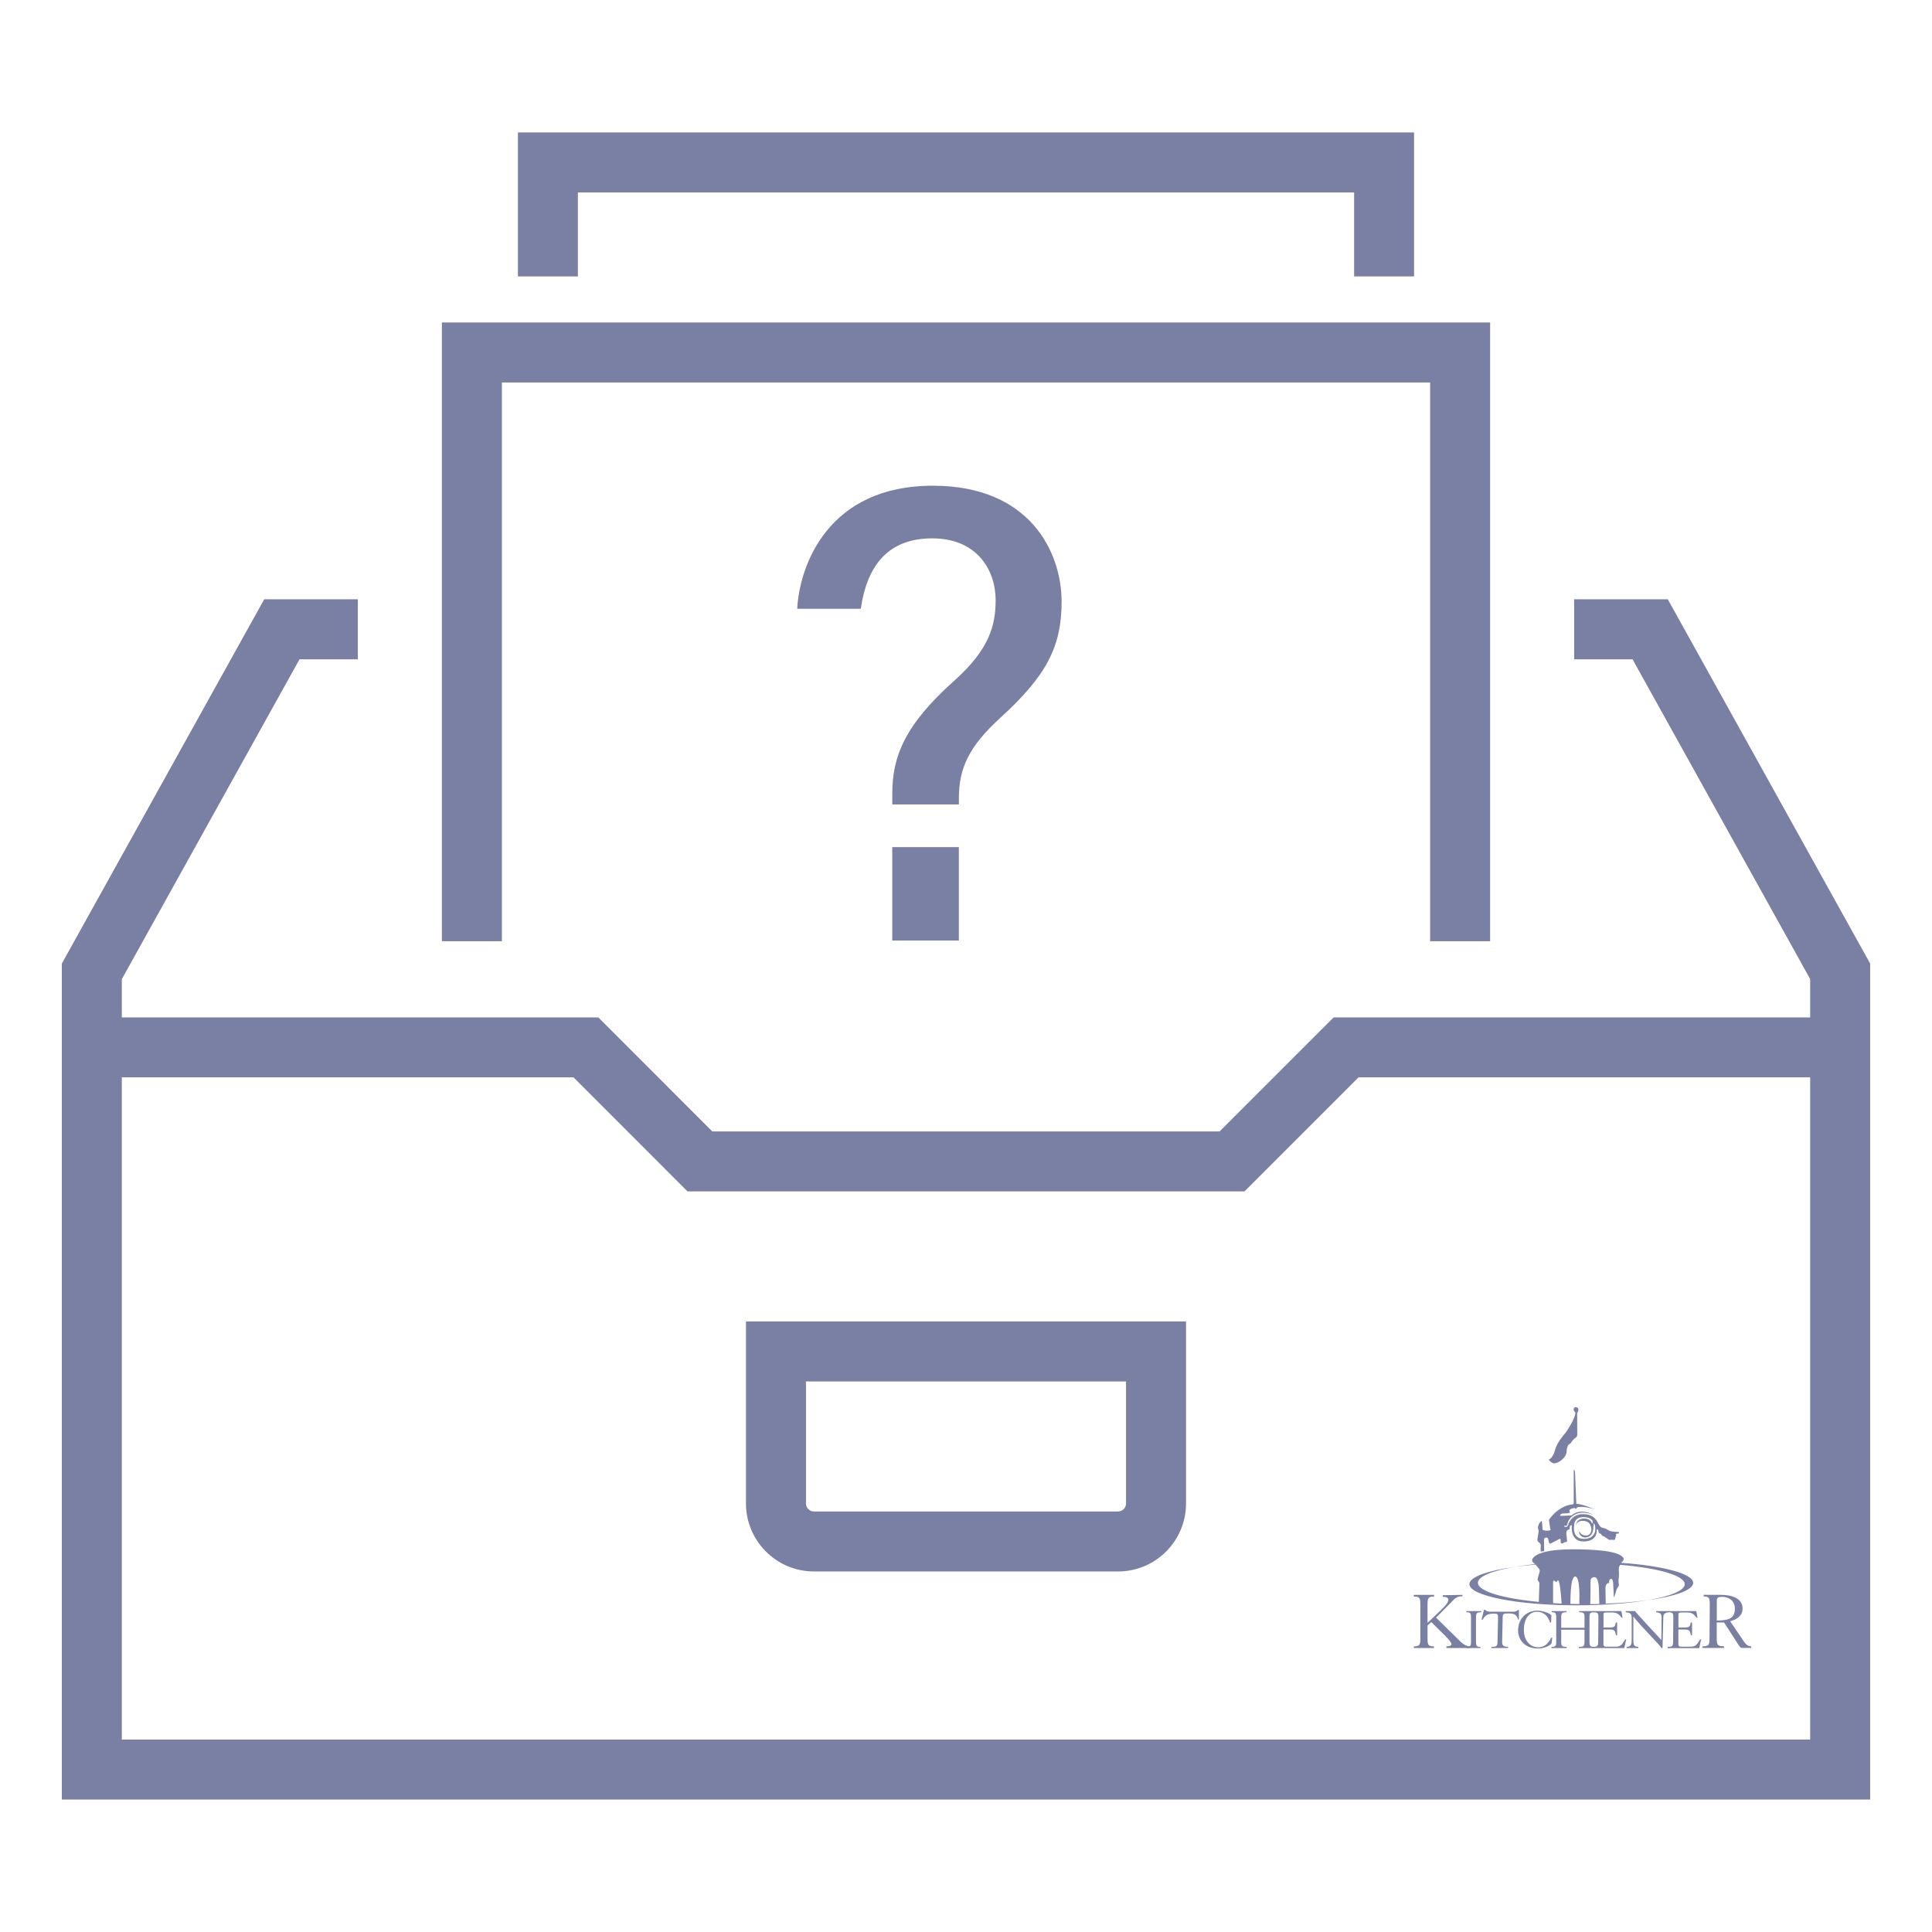
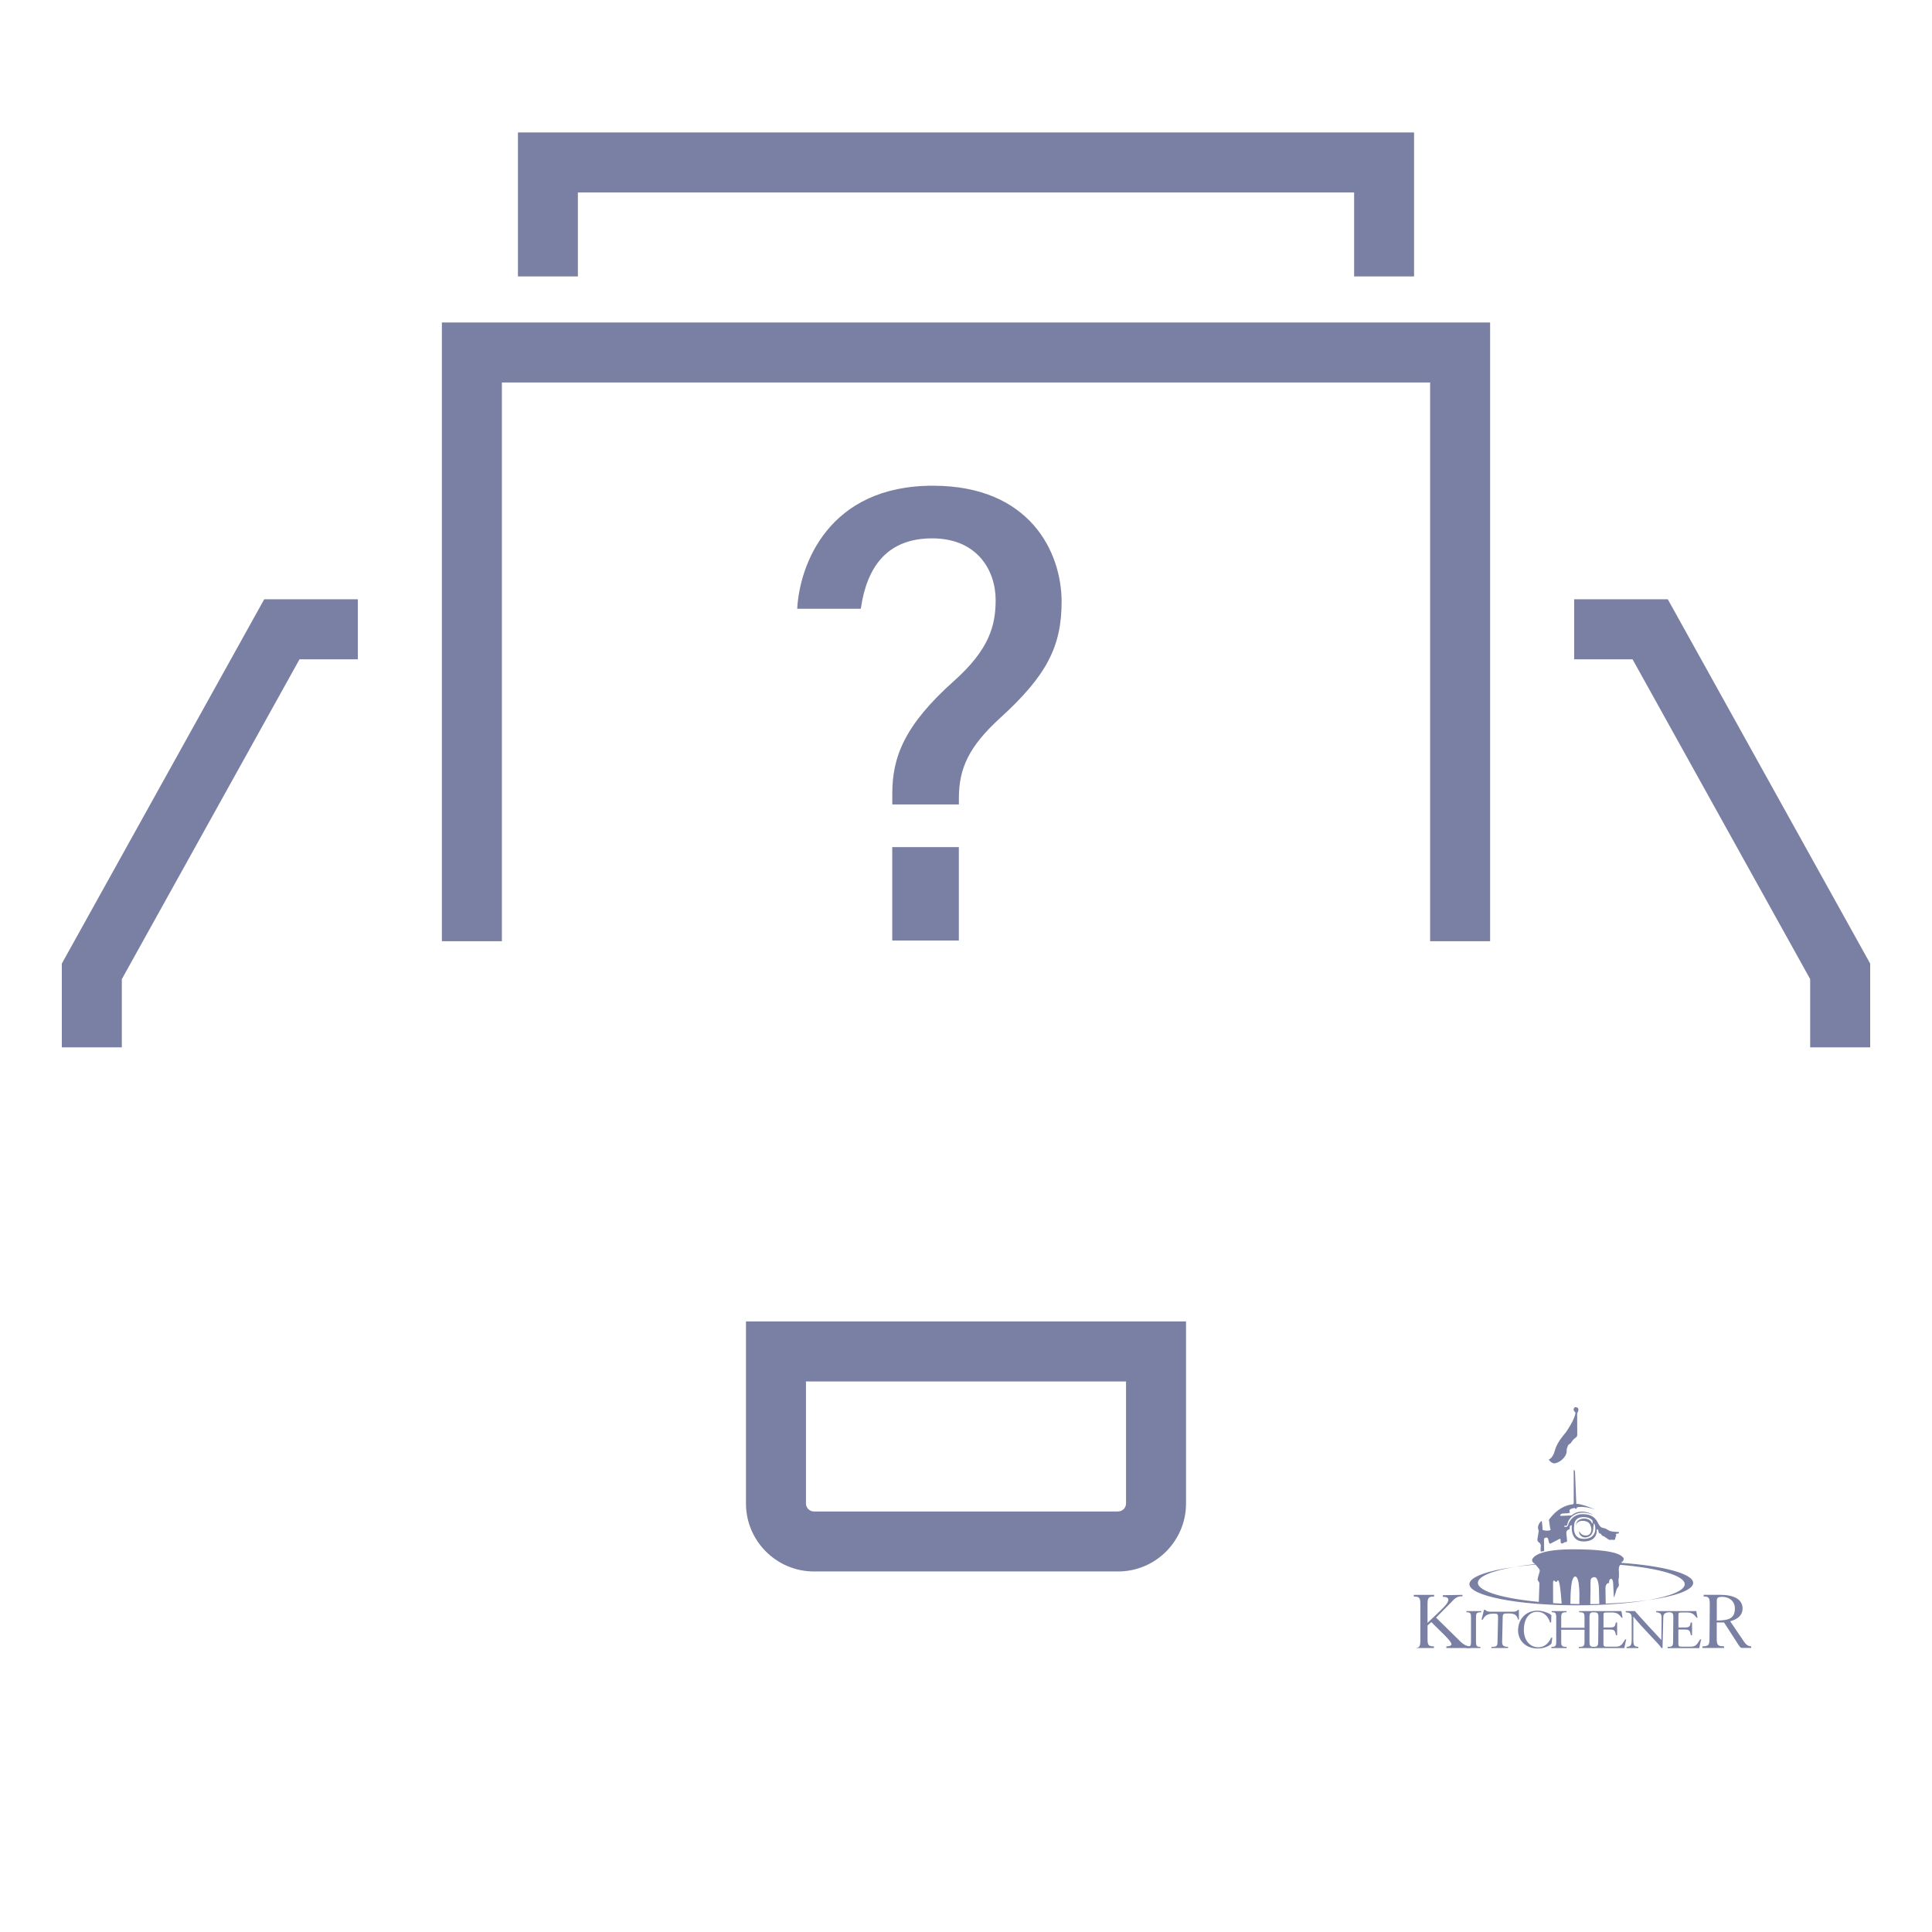
<svg xmlns="http://www.w3.org/2000/svg" version="1.1" x="0px" y="0px" viewBox="0 0 36 36" style="enable-background:new 0 0 36 36;" xml:space="preserve">
  <g id="Layer_2">
</g>
  <g id="Layer_1">
    <rect style="fill:none;" width="36" height="36" />
    <g>
      <polygon style="fill:#7A80A3;" points="2.27,19.516 1.152,19.516 1.152,17.955 4.923,11.167 6.668,11.167 6.668,12.285     5.581,12.285 2.27,18.245   " />
    </g>
    <g>
      <polygon style="fill:#7A80A3;" points="34.848,19.516 33.73,19.516 33.73,18.244 30.42,12.285 29.332,12.285 29.332,11.167     31.077,11.167 34.848,17.955   " />
    </g>
    <g>
-       <path style="fill:#7A80A3;" d="M34.848,33.532H1.152V18.958h9.997l2.124,2.125h9.452l2.125-2.125h9.998V33.532z M2.27,32.414    h31.46V20.075h-8.416L23.189,22.2H12.811l-2.124-2.125H2.27V32.414z" />
-     </g>
+       </g>
    <g>
      <polygon style="fill:#7A80A3;" points="27.766,17.538 26.648,17.538 26.648,7.127 9.352,7.127 9.352,17.538 8.234,17.538     8.234,6.009 27.766,6.009   " />
    </g>
    <g>
      <polygon style="fill:#7A80A3;" points="26.349,5.151 25.232,5.151 25.232,3.586 10.768,3.586 10.768,5.151 9.651,5.151     9.651,2.468 26.349,2.468   " />
    </g>
    <g>
      <path style="fill:#7A80A3;" d="M20.833,29.282h-5.666c-0.699,0-1.267-0.569-1.267-1.267v-3.392h8.2v3.392    C22.1,28.714,21.532,29.282,20.833,29.282z M15.018,25.741v2.274c0,0.082,0.067,0.149,0.149,0.149h5.666    c0.082,0,0.149-0.067,0.149-0.149v-2.274H15.018z" />
    </g>
    <g>
      <g>
-         <path style="fill:#7A80A3;" d="M27.251,29.718v0.025c-0.069,0-0.116,0.017-0.17,0.072l-0.322,0.327l0.45,0.442     c0.075,0.075,0.134,0.092,0.191,0.094v0.031h-0.449v-0.031c0.061,0,0.095-0.016,0.095-0.042c0-0.022-0.041-0.078-0.117-0.155     l-0.259-0.256l-0.07,0.064v0.248c0,0.119,0.019,0.141,0.119,0.141v0.031h-0.375v-0.031c0.103,0,0.122-0.022,0.122-0.141V29.89     c0-0.119-0.019-0.141-0.122-0.141v-0.031h0.378v0.031c-0.103,0-0.122,0.022-0.122,0.141v0.35l0.241-0.23     c0.094-0.089,0.147-0.155,0.147-0.202c0-0.038-0.042-0.055-0.102-0.053v-0.031L27.251,29.718z" />
+         <path style="fill:#7A80A3;" d="M27.251,29.718v0.025c-0.069,0-0.116,0.017-0.17,0.072l-0.322,0.327l0.45,0.442     c0.075,0.075,0.134,0.092,0.191,0.094v0.031h-0.449v-0.031c0.061,0,0.095-0.016,0.095-0.042c0-0.022-0.041-0.078-0.117-0.155     l-0.259-0.256l-0.07,0.064v0.248c0,0.119,0.019,0.141,0.119,0.141v0.031h-0.375c0.103,0,0.122-0.022,0.122-0.141V29.89     c0-0.119-0.019-0.141-0.122-0.141v-0.031h0.378v0.031c-0.103,0-0.122,0.022-0.122,0.141v0.35l0.241-0.23     c0.094-0.089,0.147-0.155,0.147-0.202c0-0.038-0.042-0.055-0.102-0.053v-0.031L27.251,29.718z" />
        <path style="fill:#7A80A3;" d="M27.503,30.589c0,0.082,0.013,0.098,0.082,0.098v0.022h-0.26v-0.022     c0.072,0,0.085-0.015,0.085-0.098V30.14c0-0.083-0.013-0.098-0.085-0.098V30.02h0.276v0.022c-0.085,0-0.098,0.015-0.098,0.098     V30.589z" />
        <path style="fill:#7A80A3;" d="M28.302,29.997v0.183h-0.015c-0.026-0.099-0.074-0.116-0.187-0.116c-0.09,0-0.1,0.003-0.1,0.095     c0,0.102-0.01,0.369-0.01,0.43c0,0.076,0.021,0.093,0.111,0.098v0.022h-0.311v-0.022c0.101,0,0.114-0.015,0.114-0.098     c0-0.061,0.01-0.328,0.01-0.43c0-0.089-0.002-0.091-0.087-0.091c-0.114,0-0.163,0.041-0.198,0.112h-0.024l0.047-0.183h0.023     c0.021,0.023,0.047,0.035,0.096,0.035h0.408c0.067,0,0.077-0.007,0.109-0.035H28.302z" />
        <path style="fill:#7A80A3;" d="M28.883,30.231c-0.024-0.076-0.087-0.198-0.245-0.198c-0.124,0-0.243,0.106-0.243,0.339     c0,0.191,0.112,0.323,0.27,0.323c0.112,0,0.195-0.077,0.238-0.179h0.022l-0.015,0.109c-0.034,0.041-0.13,0.092-0.259,0.092     c-0.238,0-0.364-0.164-0.364-0.335c0-0.206,0.139-0.37,0.362-0.37c0.076,0,0.205,0.034,0.259,0.085l-0.005,0.135H28.883z" />
        <path style="fill:#7A80A3;" d="M29.525,30.331V30.14c0-0.083-0.013-0.098-0.1-0.098V30.02h0.279v0.022     c-0.073,0-0.086,0.015-0.086,0.098v0.449c0,0.082,0.013,0.098,0.086,0.098v0.022H29.42v-0.022c0.092,0,0.105-0.015,0.105-0.098     v-0.221h-0.434v0.221c0,0.082,0.013,0.098,0.101,0.098v0.022h-0.284v-0.022c0.077,0,0.09-0.015,0.09-0.098V30.14     c0-0.083-0.013-0.098-0.085-0.098V30.02h0.276v0.022c-0.085,0-0.098,0.015-0.098,0.098v0.191H29.525z" />
        <path style="fill:#7A80A3;" d="M29.678,30.687c0.089,0,0.101-0.015,0.102-0.098c0.002-0.141,0.004-0.293,0.004-0.449     c0-0.083-0.013-0.098-0.095-0.098V30.02h0.523l0.023,0.124h-0.017c-0.05-0.062-0.08-0.098-0.182-0.098h-0.093     c-0.054,0-0.064,0.005-0.064,0.043v0.237h0.112c0.093,0,0.102-0.014,0.118-0.094h0.024v0.237h-0.024     c-0.012-0.085-0.03-0.105-0.109-0.105h-0.122v0.274c0,0.037,0.016,0.046,0.069,0.046h0.143c0.103,0,0.124-0.02,0.193-0.136h0.021     c-0.011,0.028-0.028,0.12-0.037,0.162h-0.589V30.687z" />
        <path style="fill:#7A80A3;" d="M30.311,30.687c0.069-0.008,0.093-0.018,0.093-0.14v-0.405c0-0.08-0.037-0.093-0.111-0.1V30.02     h0.171c0.085,0.102,0.44,0.482,0.492,0.538c0.003-0.128,0.005-0.315,0.005-0.418c0-0.064-0.02-0.089-0.101-0.099V30.02h0.233     v0.022c-0.078,0.01-0.1,0.036-0.1,0.099c0,0.04-0.009,0.379-0.014,0.568h-0.02c-0.056-0.089-0.353-0.371-0.521-0.584h-0.003     v0.422c0,0.122,0.015,0.131,0.094,0.14v0.022h-0.22V30.687z" />
        <path style="fill:#7A80A3;" d="M31.074,30.687c0.089,0,0.101-0.015,0.102-0.098c0.002-0.141,0.004-0.293,0.004-0.449     c0-0.083-0.013-0.098-0.095-0.098V30.02h0.523l0.023,0.124h-0.017c-0.05-0.062-0.08-0.098-0.182-0.098h-0.093     c-0.054,0-0.064,0.005-0.064,0.043v0.237h0.112c0.093,0,0.102-0.014,0.118-0.094h0.024v0.237h-0.024     c-0.012-0.085-0.03-0.105-0.109-0.105h-0.122v0.274c0,0.037,0.016,0.046,0.069,0.046h0.143c0.103,0,0.124-0.02,0.193-0.136H31.7     c-0.011,0.028-0.028,0.12-0.037,0.162h-0.589V30.687z" />
        <path style="fill:#7A80A3;" d="M31.723,30.677c0.112,0,0.131-0.022,0.131-0.141c0-0.231,0.006-0.428,0.005-0.647     c0-0.119-0.019-0.141-0.114-0.141v-0.031h0.303c0.252,0,0.422,0.077,0.422,0.256c0,0.177-0.186,0.225-0.231,0.236l0.258,0.381     c0.041,0.061,0.08,0.086,0.134,0.086v0.031h-0.173c-0.014,0-0.03-0.005-0.064-0.058l-0.269-0.417h-0.136v0.303     c0,0.119,0.019,0.141,0.136,0.141v0.031h-0.402V30.677z M31.989,30.196c0.238,0,0.338-0.047,0.338-0.225     c0-0.144-0.114-0.216-0.234-0.216c-0.088,0-0.103,0.019-0.103,0.081V30.196z" />
      </g>
      <path style="fill:#7A80A3;" d="M29.407,26.299c-0.01,0.011-0.019,0.034-0.019,0.049l0.002,0.391c0,0.015-0.01,0.035-0.023,0.044    c0,0-0.052,0.034-0.077,0.076c-0.025,0.042-0.037,0.045-0.037,0.045c-0.015,0.004-0.031,0.02-0.037,0.034    c0,0-0.013,0.035-0.021,0.06c-0.008,0.025,0.017,0.081-0.056,0.167c-0.072,0.086-0.167,0.106-0.181,0.103    c-0.014-0.003-0.061-0.011-0.1-0.072c0,0,0.075-0.017,0.114-0.167c0.039-0.15,0.173-0.299,0.173-0.299    c0.01-0.012,0.026-0.031,0.035-0.044c0,0,0.165-0.233,0.178-0.364c0,0-0.036-0.028-0.036-0.058c0-0.031,0.025-0.044,0.039-0.044    c0.014,0,0.05,0.011,0.05,0.042S29.407,26.299,29.407,26.299z M31.55,29.495c0,0.133-0.334,0.251-0.847,0.322    c0.422-0.072,0.689-0.179,0.689-0.298c0-0.162-0.493-0.3-1.2-0.361c-0.003,0.005-0.007,0.011-0.012,0.017    c-0.021,0.029-0.016,0.084-0.016,0.084c0.001,0.015,0.003,0.041,0.003,0.056c0,0,0.002,0.076-0.006,0.105    c-0.008,0.029,0.004,0.105,0.004,0.105c0.002,0.015-0.004,0.036-0.014,0.046c-0.01,0.01-0.022,0.03-0.027,0.045l-0.043,0.136    c-0.005,0.015-0.009,0.014-0.01-0.001l-0.01-0.202c-0.001-0.015-0.002-0.041-0.003-0.056c0,0-0.006-0.079-0.04-0.074    c-0.034,0.005-0.036,0.063-0.036,0.063c0,0.016-0.008,0.025-0.016,0.02c-0.009-0.004-0.022,0.003-0.029,0.017l-0.009,0.016    c-0.008,0.014-0.014,0.037-0.013,0.053c0,0,0.002,0.144,0.005,0.294c0.288-0.011,0.553-0.034,0.783-0.066    c-0.352,0.06-0.813,0.097-1.317,0.097c-1.108,0-2.006-0.177-2.006-0.395c0-0.133,0.334-0.25,0.846-0.322    c-0.421,0.072-0.688,0.179-0.688,0.297c0,0.157,0.463,0.292,1.135,0.356c0.005-0.17,0.012-0.348,0.012-0.348    c0.001-0.015-0.037-0.056-0.035-0.068c0.001-0.012,0.006-0.034,0.01-0.049l0.029-0.1c0.004-0.015,0-0.037-0.01-0.049l-0.051-0.063    c-0.004-0.005-0.01-0.012-0.017-0.018c-0.137,0.011-0.266,0.025-0.386,0.042c0.115-0.02,0.241-0.037,0.377-0.051    c-0.005-0.005-0.01-0.009-0.014-0.013l-0.019-0.016c-0.012-0.01-0.021-0.031-0.021-0.046c0,0,0.005-0.201,0.757-0.201    c0.847,0,0.904,0.125,0.933,0.146c0.029,0.021,0.012,0.058,0.012,0.058c-0.006,0.014-0.017,0.026-0.024,0.027    c-0.005,0.001-0.012,0.01-0.017,0.021C30.99,29.177,31.55,29.323,31.55,29.495z M28.94,29.872    c0.052,0.003,0.105,0.006,0.159,0.009c-0.018-0.255-0.036-0.375-0.052-0.413c-0.021-0.049-0.037,0.006-0.037,0.006h-0.024    c0,0-0.026-0.027-0.034-0.023c-0.007,0.004-0.013,0.019-0.013,0.035L28.94,29.872z M29.43,29.889l-0.001-0.019    c-0.001-0.015-0.001-0.041,0-0.056c0,0,0.017-0.438-0.077-0.438c-0.082,0-0.088,0.326-0.09,0.51    C29.317,29.888,29.373,29.889,29.43,29.889z M29.801,29.887l-0.007-0.258c0-0.015-0.001-0.041-0.002-0.056    c0,0-0.009-0.183-0.079-0.185c-0.07-0.003-0.074,0.058-0.074,0.058c-0.001,0.015-0.002,0.041-0.002,0.056c0,0,0,0.228-0.004,0.389    C29.689,29.889,29.745,29.888,29.801,29.887z M28.664,28.73c-0.012-0.01-0.019-0.031-0.017-0.046l0.022-0.14    c0.006-0.013-0.001-0.029-0.001-0.029c-0.006-0.014-0.01-0.039-0.01-0.054c0,0,0.001-0.046,0.034-0.088    c0.032-0.042,0.035-0.031,0.035-0.031c0.004,0.015,0.008,0.04,0.009,0.055l0.009,0.111c0.073,0.025,0.129,0.009,0.129,0.009    c0.015-0.004,0.024-0.011,0.02-0.016c-0.004-0.005-0.008-0.021-0.011-0.036l-0.021-0.146c0.202-0.281,0.434-0.286,0.434-0.286    c0.016,0,0.028-0.013,0.028-0.029c0,0,0-0.569,0-0.594c0-0.025,0-0.025,0-0.025c0.013,0.007,0.023,0.026,0.024,0.041l0.024,0.596    c0.107-0.002,0.351,0.105,0.351,0.105c-0.208-0.069-0.318-0.044-0.318-0.044c-0.015,0.003-0.028,0.012-0.028,0.019    c-0.001,0.007-0.007,0.014-0.014,0.014c-0.007,0.001-0.015-0.008-0.017-0.018c-0.118,0.015-0.101,0.056-0.101,0.056    c0.006,0.014,0.008,0.029,0.003,0.034c-0.004,0.004-0.02,0.008-0.036,0.009l-0.093,0.005c-0.015,0.001-0.035,0.011-0.044,0.023    c-0.009,0.012-0.004,0.021,0.012,0.021l0.195-0.008c0.177-0.149,0.394-0.018,0.394-0.018c0.013,0.008,0.013,0.009-0.001,0.003    c0,0-0.165-0.076-0.31-0.011c-0.145,0.065-0.159,0.188-0.159,0.188c-0.002,0.015-0.009,0.029-0.017,0.03c0,0,0,0-0.021,0    c-0.021,0-0.021,0-0.021,0c-0.002,0.015,0.009,0.025,0.024,0.023l0.013-0.002c0.015-0.002,0.031-0.016,0.034-0.031    c0,0,0.049-0.206,0.274-0.206c0.225,0,0.265,0.134,0.294,0.183c0.029,0.05,0.053,0.069,0.08,0.072    c0.027,0.004,0.05,0.014,0.05,0.014c0.014,0.006,0.036,0.018,0.049,0.027c0,0,0.025,0.018,0.067,0.026    c0.042,0.008,0.103,0.008,0.126,0.01c0.023,0.002,0,0.029,0,0.029c-0.021-0.004-0.049,0.01-0.049,0.01    c0.002,0.019,0.002,0.019,0.002,0.019s0.009,0.006,0.007,0.013c0,0-0.01,0.002-0.016,0.031c-0.006,0.029-0.006,0.029-0.006,0.029    c0.002,0.007-0.009,0.015-0.024,0.017L30.02,28.69c-0.014,0.006-0.036,0.004-0.049-0.005l-0.065-0.046    c-0.013-0.009-0.031-0.018-0.04-0.019c-0.009-0.002-0.021-0.012-0.025-0.023c-0.004-0.011-0.016-0.021-0.027-0.021    c-0.011-0.001-0.022-0.013-0.025-0.028l-0.005-0.023c-0.003-0.015-0.013-0.028-0.02-0.029c-0.008-0.001-0.013,0.011-0.012,0.026    c0,0,0.017,0.201-0.245,0.201c-0.261,0-0.218-0.305-0.218-0.305c-0.029,0.004-0.034,0.018-0.034,0.018    c-0.005,0.014-0.009,0.039-0.007,0.054l0.001,0.008c-0.025-0.004-0.046,0.019-0.046,0.019c-0.01,0.011-0.018,0.033-0.017,0.049    L29.2,28.71c0.001,0.015-0.01,0.026-0.025,0.025c0,0-0.018-0.002-0.031,0.009c-0.013,0.011-0.035,0.016-0.035,0.016    c-0.015,0.003-0.028-0.007-0.028-0.023l-0.001-0.045c0-0.016-0.012-0.022-0.025-0.015l-0.158,0.083    c-0.013,0.009-0.026,0.004-0.031-0.011l-0.021-0.077c-0.004-0.015-0.02-0.025-0.035-0.022l-0.013,0.003    c-0.015,0.003-0.027,0.018-0.027,0.033l0.003,0.216c-0.029,0.002-0.043,0.008-0.043,0.008c-0.014,0.006-0.025-0.002-0.024-0.017    L28.71,28.8c0.001-0.015-0.008-0.036-0.019-0.047L28.664,28.73z M29.512,28.675c0.209,0,0.213-0.163,0.213-0.163    c0.006-0.055-0.009-0.102-0.009-0.102c-0.005-0.008-0.009-0.02-0.015-0.032c-0.005,0.034-0.012,0.07-0.012,0.088    c0,0.043-0.01,0.092-0.036,0.127c-0.03,0.039-0.082,0.059-0.13,0.055c-0.051-0.004-0.113-0.061-0.095-0.117    c0.022,0.051,0.063,0.081,0.121,0.081c0.128,0.001,0.125-0.164,0.059-0.233c-0.057-0.06-0.233-0.061-0.24,0.048    c-0.017-0.154,0.265-0.18,0.297-0.036c0.018-0.013,0.014-0.04,0.006-0.061c-0.028-0.033-0.076-0.061-0.171-0.061    c-0.18,0-0.169,0.166-0.169,0.166l-0.003,0.028C29.33,28.461,29.303,28.675,29.512,28.675z" />
    </g>
    <g>
      <rect x="16.638" y="15.797" style="fill:#7A80A3;stroke:#7A80A3;stroke-width:0.025;stroke-miterlimit:10;" width="1.216" height="1.716" />
      <path style="fill:#7A80A3;stroke:#7A80A3;stroke-width:0.025;stroke-miterlimit:10;" d="M17.393,9.063    c-1.957-0.006-2.479,1.481-2.525,2.268h1.161c0.113-0.776,0.495-1.312,1.341-1.312c0.851,0,1.195,0.607,1.195,1.163    c0,0.48-0.123,0.927-0.775,1.511c-0.935,0.832-1.151,1.426-1.151,2.096v0.188h1.216v-0.105c0-0.558,0.188-0.968,0.771-1.501    c0.877-0.797,1.143-1.339,1.143-2.162C19.767,10.293,19.185,9.068,17.393,9.063z" />
    </g>
  </g>
</svg>